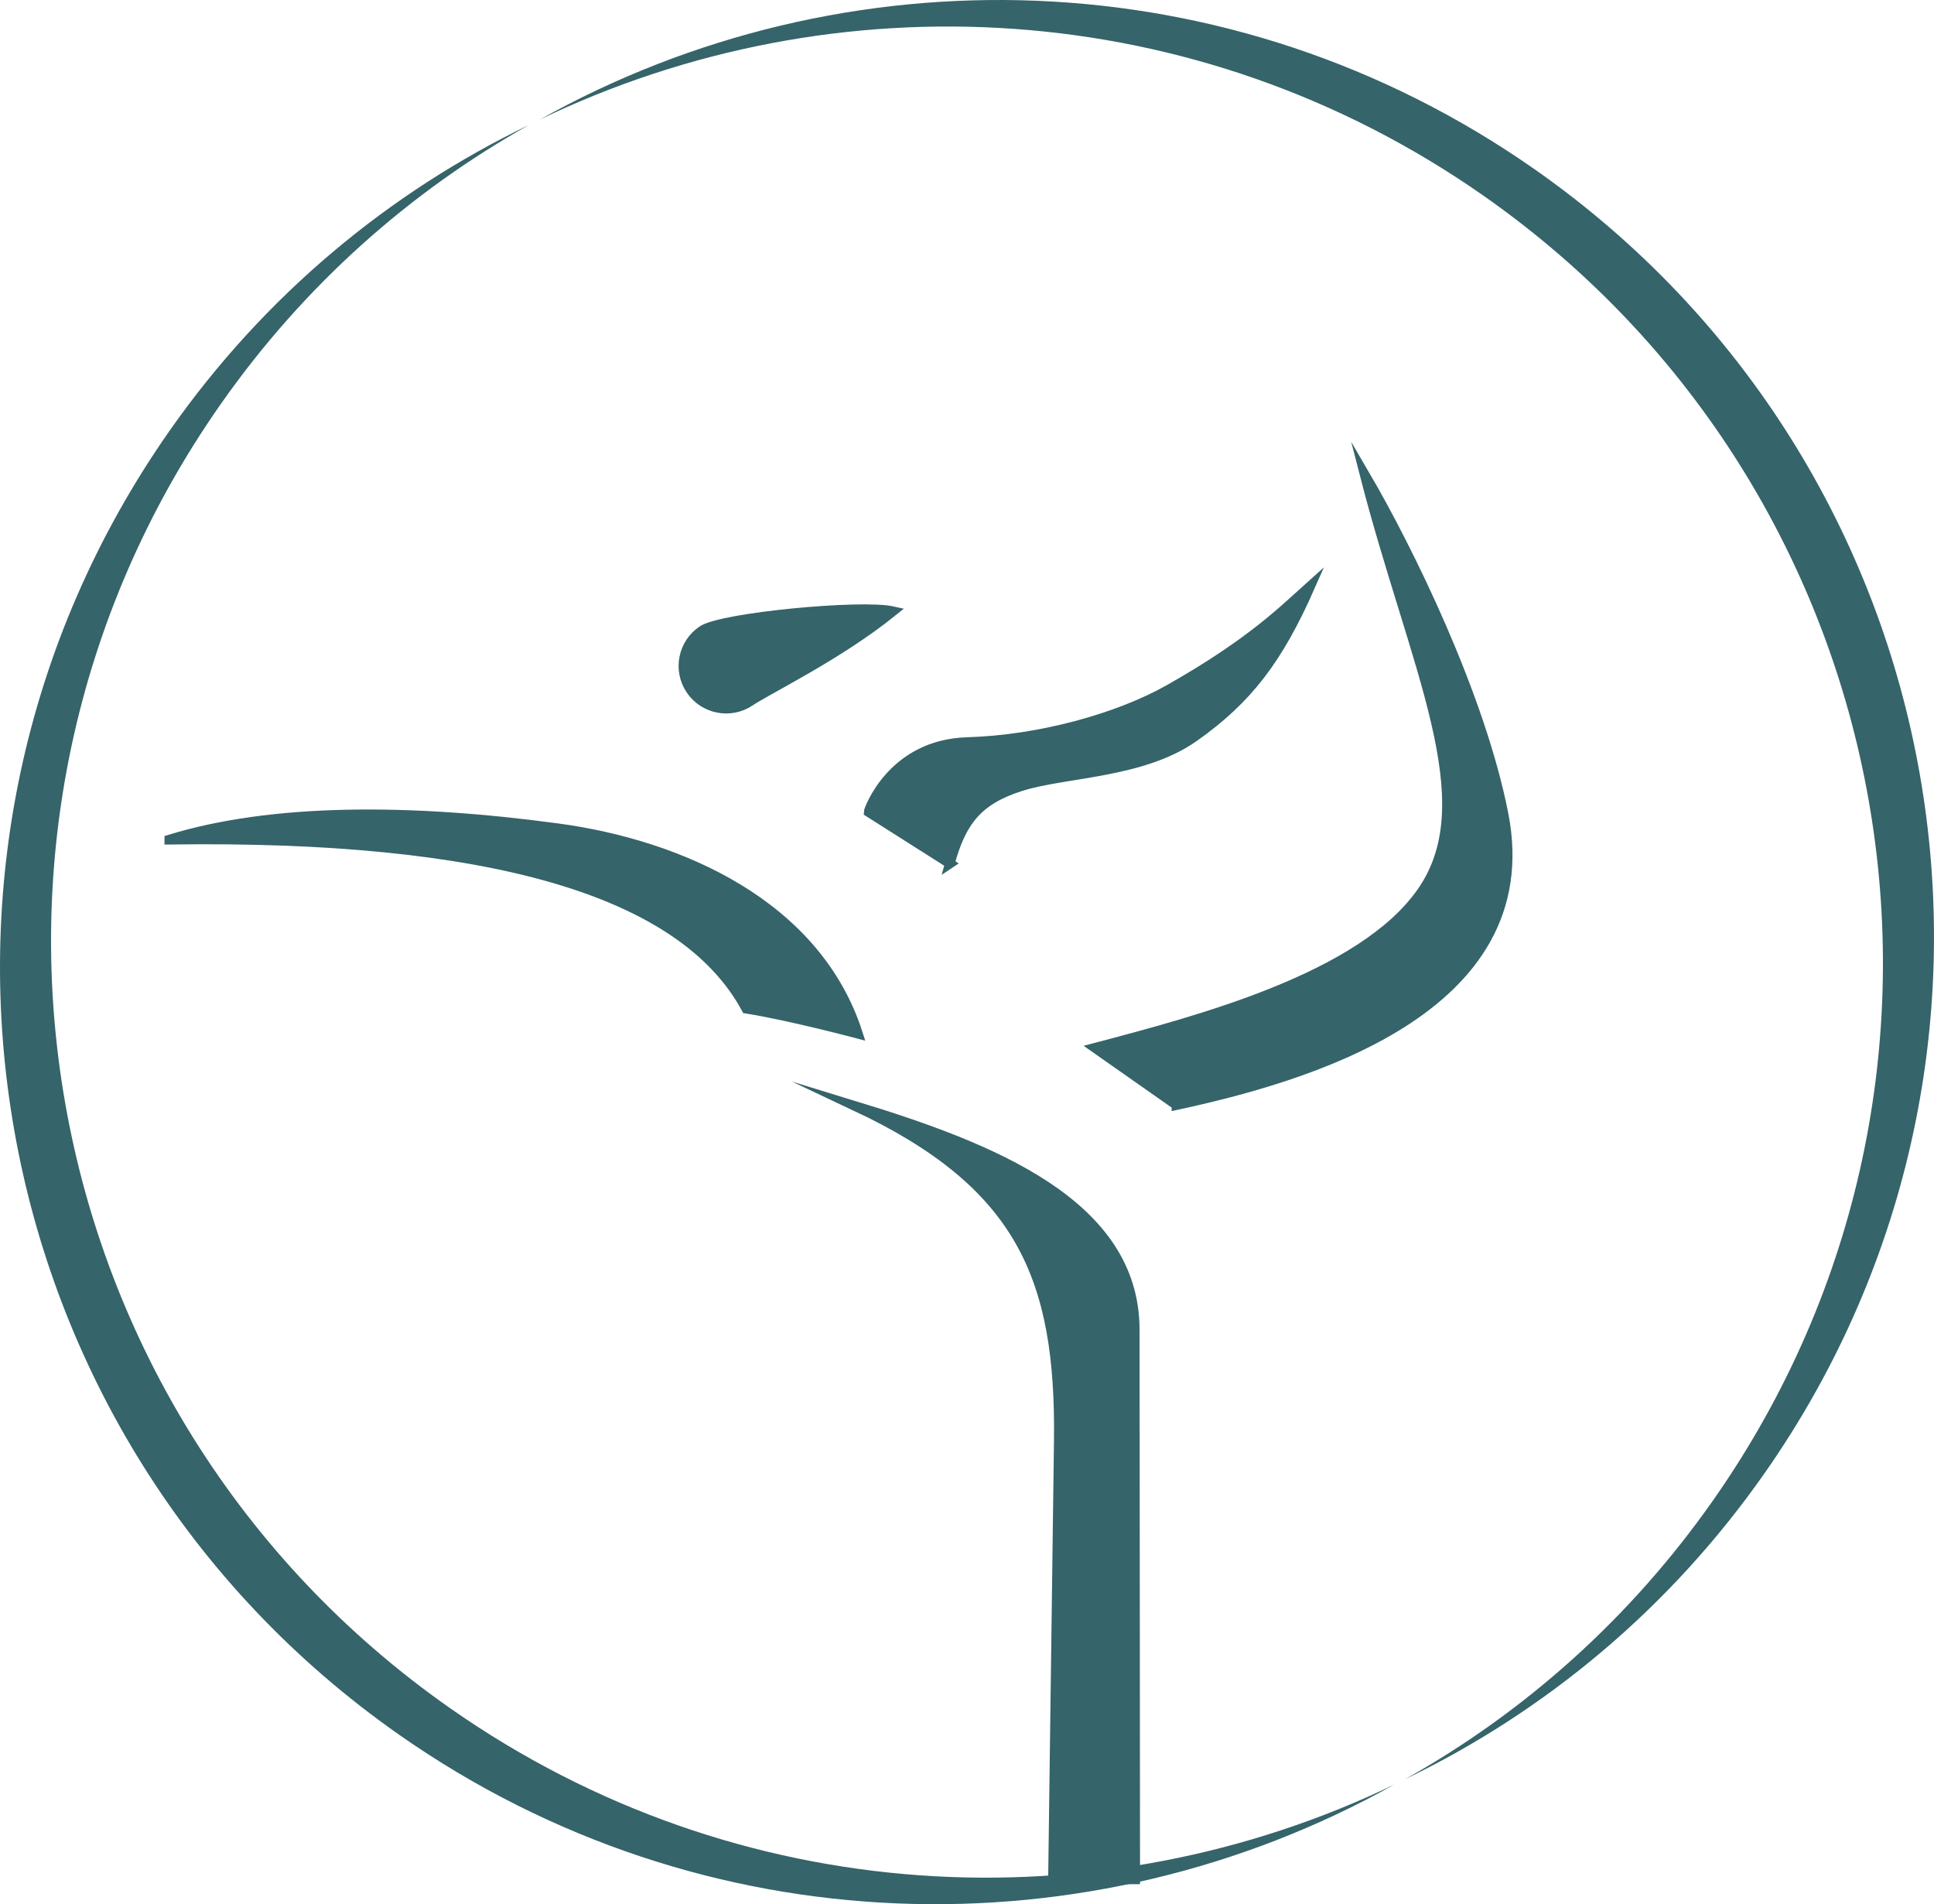
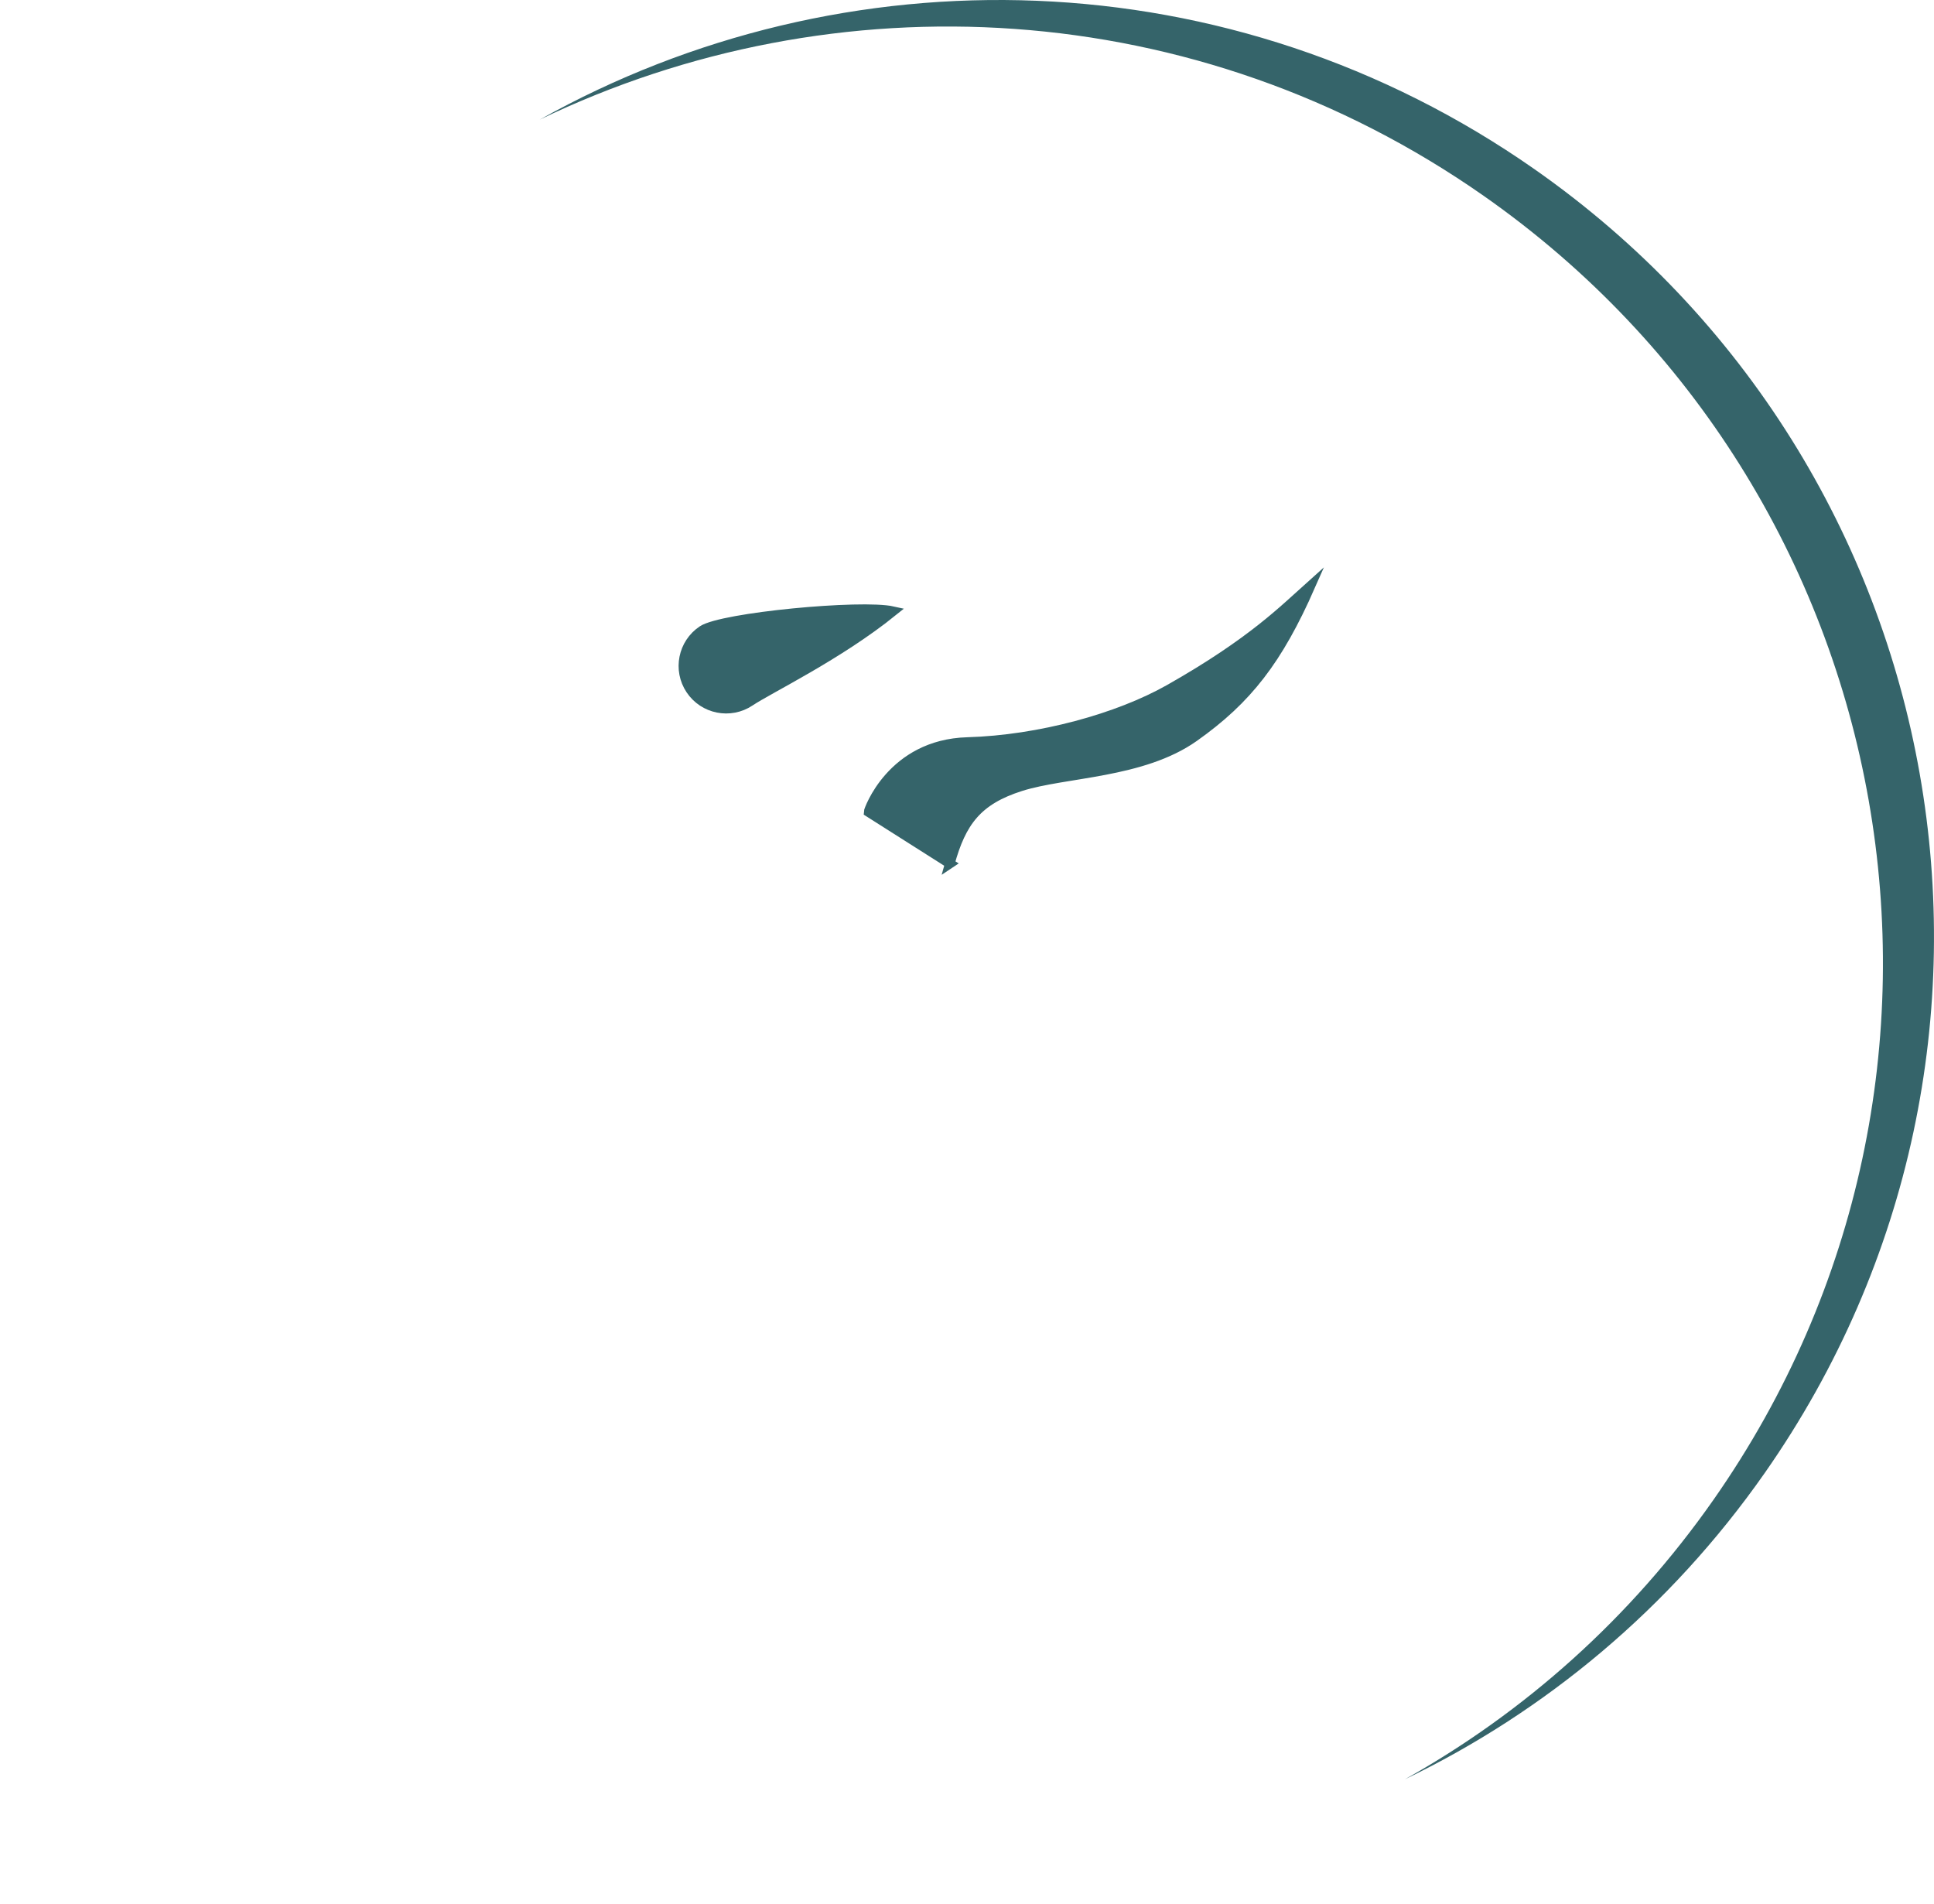
<svg xmlns="http://www.w3.org/2000/svg" xml:space="preserve" width="39.8mm" height="39.183mm" version="1.1" style="shape-rendering:geometricPrecision; text-rendering:geometricPrecision; image-rendering:optimizeQuality; fill-rule:evenodd; clip-rule:evenodd" viewBox="0 0 3753.65 3695.49">
  <defs>
    <style type="text/css">
   
    .str0 {stroke:#35646A;stroke-width:18.86;stroke-miterlimit:22.926}
    .fil0 {fill:#35646A}
   
  </style>
  </defs>
  <g id="Layer_x0020_1">
    <g id="_2322233355312">
      <g>
-         <path class="fil0 str0" d="M2203.24 3647.28l-159.45 0 11.26 -849.73c4.23,-319.29 -73.85,-500 -394.5,-650.86 261.71,80.16 541.52,188.56 541.74,433.57l0.95 1067.02z" />
-         <path class="fil0 str0" d="M2283.46 2144.61l-158.25 -111.04c199.1,-52.63 518.92,-135.72 634.91,-303.47 122.71,-177.5 -15.53,-435.7 -111.66,-809.61 86.98,148.78 224.71,430.73 269.58,659.14 75.28,383.48 -393.7,512.92 -634.58,564.99z" />
-         <path class="fil0 str0" d="M328.68 1629.51c616.18,-8.61 995.58,97.43 1119.88,327.99 85.41,13.66 216.54,48.61 216.54,48.61 -80.15,-250.6 -345.81,-366.61 -582.1,-398.58 -289.21,-39.11 -555.75,-39.2 -754.32,21.97z" />
        <path class="fil0 str0" d="M1843.45 1675.87l-157.6 -100c0.02,-2.81 44.46,-131.44 191.71,-135.66 139.87,-4.03 292.81,-46.33 391.91,-102.43 161.96,-91.67 224.48,-156.57 273.9,-200.68 -63.14,143.3 -122.37,220 -226.06,293.23 -100.41,70.93 -250.03,68.25 -336.47,95.73 -84.27,26.78 -115.18,69.19 -137.4,149.82z" />
        <path class="fil0 str0" d="M1363.38 1223.45c-38.06,25.39 -48.34,76.85 -22.95,114.9 25.39,38.06 76.85,48.34 114.9,22.95 38.06,-25.39 171.98,-89.63 277.8,-175.05 -61.3,-13.79 -331.7,11.81 -369.75,37.2z" />
      </g>
      <path class="fil0" d="M2726.86 3453.06c270.99,-130.55 513.31,-330.22 698.12,-594.16 575.47,-821.94 375.69,-1954.75 -446.25,-2530.23 -590.58,-413.5 -1341.66,-426.72 -1931.17,-96.51 572.9,-276.02 1274.11,-242.75 1832.1,147.92 821.93,575.48 1021.72,1708.29 446.24,2530.23 -161.97,231.34 -368.11,413.39 -599.04,542.75z" />
-       <path class="fil0" d="M1026.8 242.43c-270.99,130.56 -513.31,330.23 -698.12,594.17 -575.48,821.93 -375.69,1954.74 446.24,2530.22 590.59,413.5 1341.67,426.73 1931.18,96.51 -572.9,276.03 -1274.11,242.76 -1832.1,-147.92 -821.94,-575.48 -1021.72,-1708.29 -446.24,-2530.22 161.97,-231.35 368.11,-413.4 599.04,-542.76z" />
    </g>
  </g>
</svg>